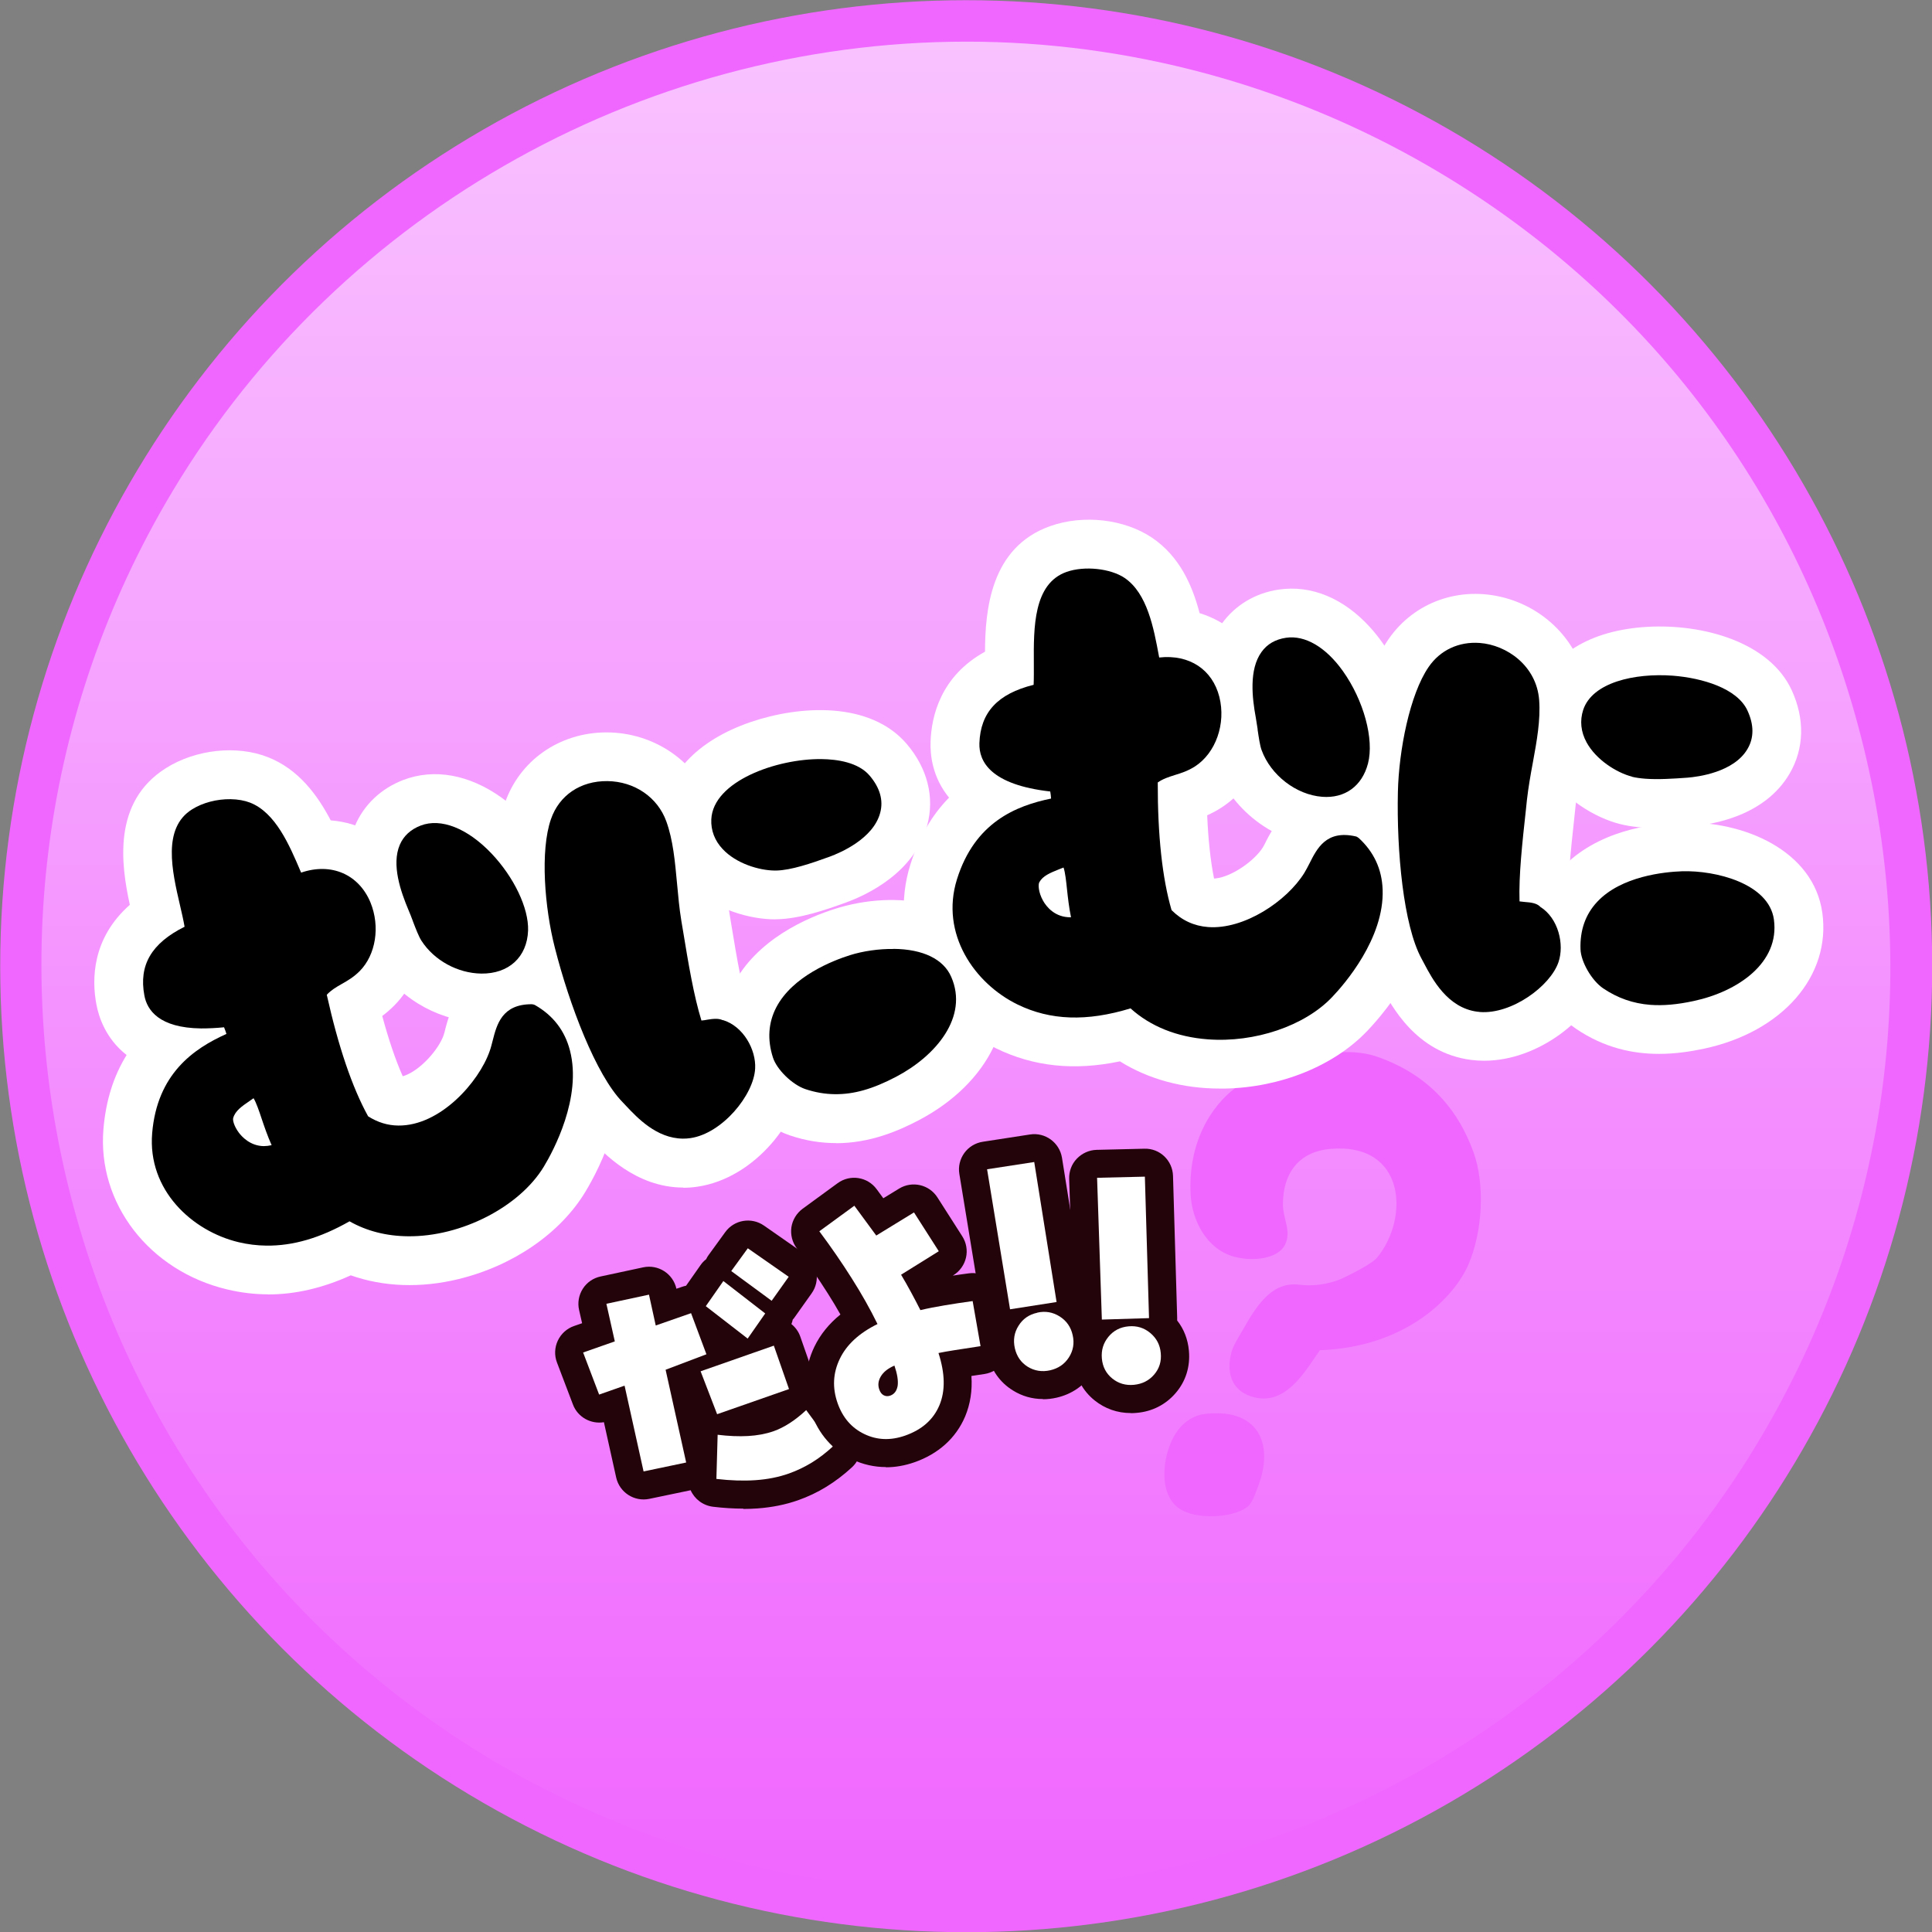
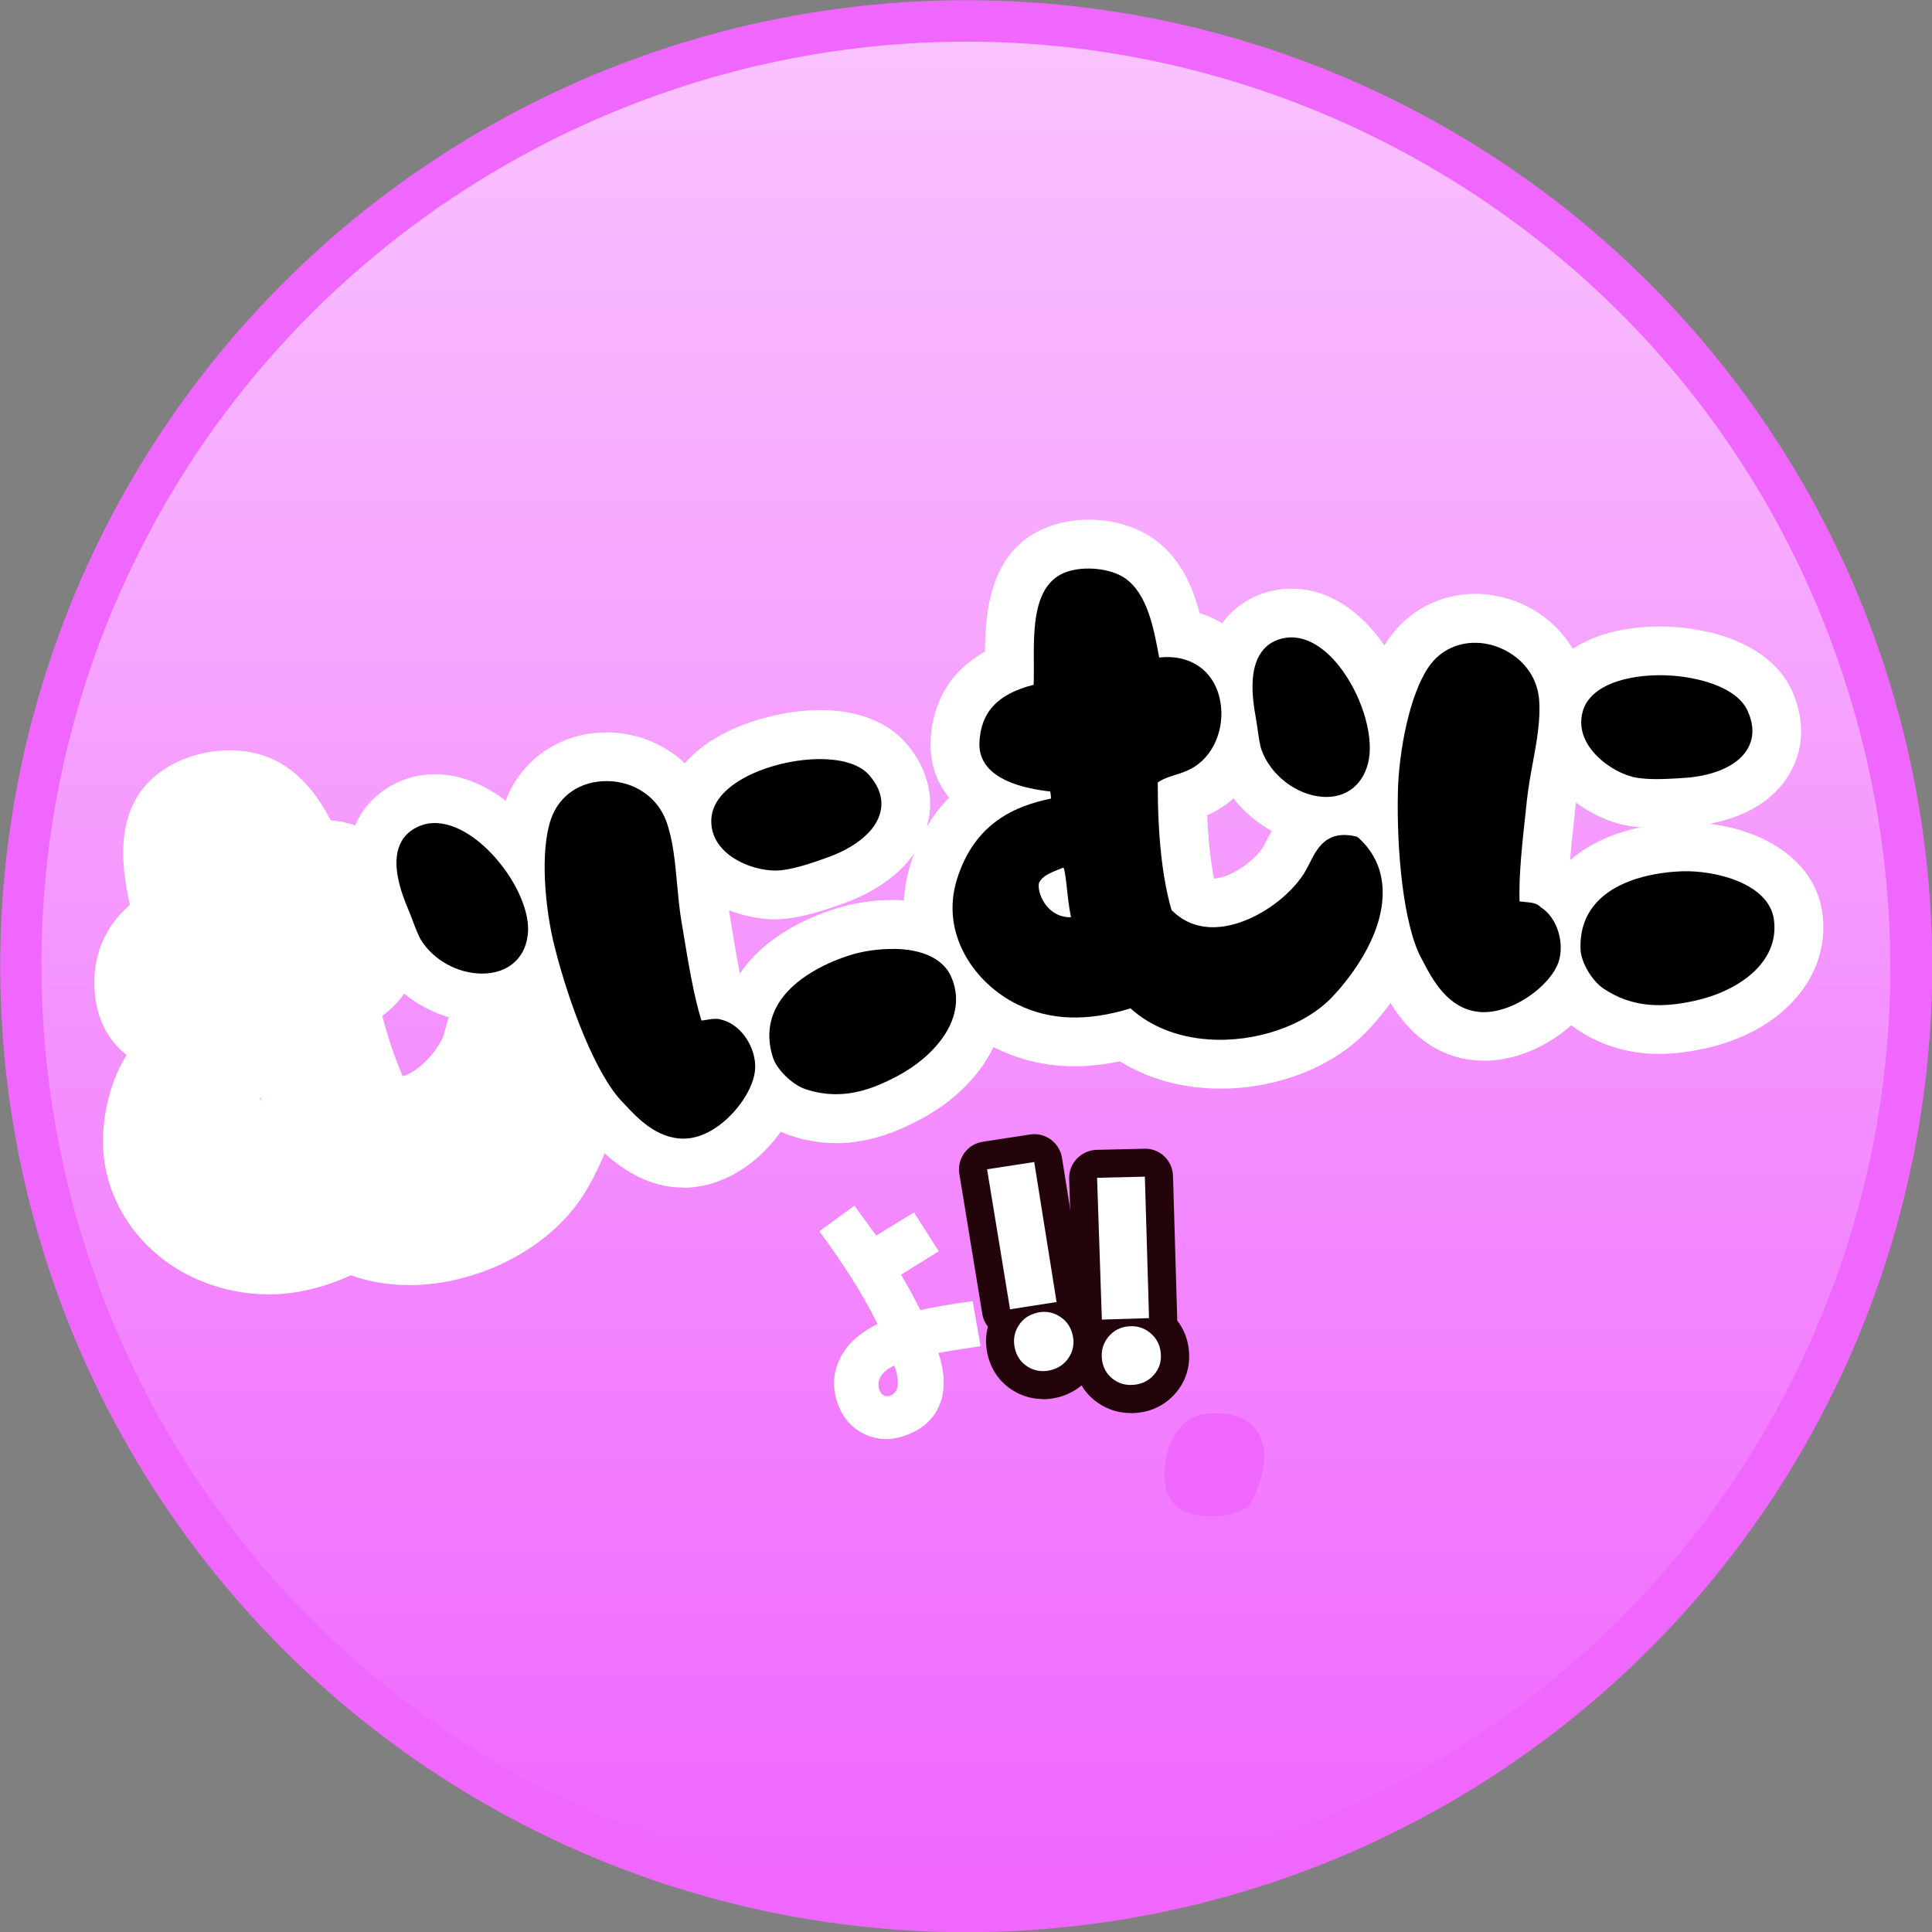
<svg xmlns="http://www.w3.org/2000/svg" version="1.1" viewBox="0 0 186 186">
  <rect x="0" y="0" width="186" height="186" fill="#808080" stroke="none" />
  <defs>
    <style>
      .st0, .st1 {
        fill: #f067ff;
      }

      .st2, .st3 {
        fill: #fff;
      }

      .st2, .st1 {
        fill-rule: evenodd;
      }

      .st4 {
        isolation: isolate;
      }

      .st5 {
        mix-blend-mode: multiply;
      }

      .st6 {
        fill: #24040b;
      }

      .st7 {
        fill: url(#_名称未設定グラデーション_50);
      }
    </style>
    <linearGradient id="_名称未設定グラデーション_50" data-name="名称未設定グラデーション 50" x1="-1902.47" y1="-5644.07" x2="-1902.47" y2="-5822.08" gradientTransform="translate(-1809.48 -5640.06) rotate(-180)" gradientUnits="userSpaceOnUse">
      <stop offset="0" stop-color="#f9c2ff" />
      <stop offset="1" stop-color="#f067ff" />
    </linearGradient>
  </defs>
  <g class="st4">
    <g id="_レイヤー_1" data-name="レイヤー_1">
      <g>
        <g>
          <g>
            <circle class="st0" cx="93.02" cy="93.02" r="93" />
            <path class="st7" d="M93.06,4.01c15.52,0,30.87,4.13,44.4,11.94,20.59,11.89,35.31,31.08,41.46,54.04,6.15,22.96,3,46.94-8.89,67.53-15.85,27.46-45.42,44.51-77.16,44.51-15.52,0-30.87-4.13-44.4-11.94C5.97,145.55-8.64,91.02,15.89,48.52,31.75,21.07,61.31,4.01,93.06,4.01Z" />
          </g>
          <g class="st5">
            <path class="st1" d="M117.25,136.06c4.08.06,5.26,3.22,3.94,6.84-.24.66-.58,1.69-1.01,2.09-1.09,1.01-4.45,1.42-6.37.41-2.71-1.42-1.81-6.44,0-8.18.99-.96,1.95-1.18,3.45-1.16Z" />
-             <path class="st1" d="M127.07,129.99c-1.31,1.86-3.09,5.08-5.98,4.6-1.94-.32-3.17-1.72-2.57-4.29.16-.7.69-1.51,1.15-2.3,1.16-2.03,2.66-4.65,5.38-4.32,2.01.24,3.55-.32,4.21-.62,1.19-.56,2.9-1.48,3.31-1.98,3.13-3.77,2.78-11.11-4.5-10.47-3.02.27-4.54,2.31-4.56,5.31,0,1.45.86,2.62.19,3.94-.66,1.31-3.02,1.62-4.84,1.14-2.66-.7-4.12-3.47-4.24-6.07-.26-5.75,2.72-9.15,4.59-10.38,2.76-1.81,6.12-3.13,10.23-3.26.95-.03,2.14.1,3.07.42,4.8,1.65,7.77,4.85,9.35,9.22,1.12,3.1.87,7.66-.48,10.79-1.34,3.13-5.96,7.97-14.3,8.27Z" />
          </g>
        </g>
        <g>
          <g>
            <g>
              <g>
                <path class="st2" d="M28.66,84.78c6.23-2.63,8.67,5.13,5.54,8.29-1.13,1.15-2.37,1.27-3.39,2.54.92,4.24,2.25,8.85,4.18,12.29,5.22,3.49,11.27-2.34,12.72-6.5.62-1.79.52-4.13,3.49-4.12,5.25,3.01,3.37,10.15.63,14.71-3.04,5.05-12.14,8.6-18.18,4.88-3.17,1.86-6.7,3.03-10.55,2.12-4.42-1.06-8.28-4.87-7.86-9.86.43-5.07,3.26-7.56,7.27-9.26-.17-.59-.33-1.2-.62-1.63-2.75.34-6.87.38-7.41-2.52-.51-2.74.73-4.67,3.95-6.16-.53-3.52-2.84-9.12.37-11.13,1.54-.96,3.75-1.11,5.05-.6,2.43.95,3.71,4.42,4.81,6.96ZM24.43,104.97c-1.13.85-2.24,1.36-2.56,2.51-.32,1.15,1.78,4.54,5.12,3.13-1.3-2.59-1.62-5.31-2.56-5.64Z" />
                <path class="st3" d="M25.82,124.61c-1.32,0-2.63-.16-3.94-.47-7.52-1.79-12.53-8.3-11.92-15.46.23-2.71.97-5.08,2.23-7.11-1.99-1.56-2.68-3.63-2.91-4.88-.45-2.38-.44-6.35,3.22-9.58-.85-3.88-1.69-9.92,3.49-13.17,2.87-1.8,6.81-2.22,9.79-1.05,2.97,1.16,4.79,3.67,6.06,6.09,2.86.22,5.42,1.66,7.13,4.19,2.84,4.2,2.4,10.18-1,13.62-.4.4-.79.74-1.17,1.02.61,2.27,1.27,4.21,1.97,5.8.04-.01.09-.03.14-.04,1.55-.52,3.32-2.53,3.8-3.91.07-.2.12-.42.17-.63,1.2-4.67,3.99-7.04,8.3-7.04h.03c.92,0,1.82.24,2.62.7,2.83,1.62,4.75,4.13,5.56,7.25,1.6,6.14-1.58,12.39-3.03,14.79-2.4,3.99-6.96,7.13-12.21,8.41-3.65.89-7.23.75-10.38-.36-2.71,1.23-5.35,1.84-7.96,1.84ZM24.98,105.7l2.09,2.77c.17-1-.01-2-.47-2.41-.49-.43-1.23-.48-1.61-.36ZM22.49,92.97c1.19.13,2.3.67,3.15,1.51.17-.79.53-1.55,1.05-2.2.87-1.09,1.79-1.77,2.55-2.24-2.25.24-4.49-.98-5.43-3.16l-.3-.7c-.18-.43-.43-1.01-.7-1.59.1.46.2.89.28,1.24.22.97.45,1.97.6,2.94.23,1.54-.23,3.06-1.19,4.2Z" />
              </g>
              <g>
                <path class="st2" d="M40.71,80.04c3.94-1.5,9.67,5.47,9.53,9.52-.17,4.86-6.76,4.41-9.16.67-.33-.51-.79-1.88-1.19-2.84-1.02-2.41-2.22-6.18.82-7.35Z" />
                <path class="st3" d="M46.45,98.42c-3.8,0-7.72-2.03-9.83-5.33-.51-.8-.87-1.74-1.25-2.73-.12-.32-.24-.64-.36-.92-1.08-2.56-2.35-6.39-.83-9.95.86-2.02,2.51-3.58,4.65-4.4,0,0,0,0,0,0,2.97-1.13,6.33-.53,9.44,1.69,3.65,2.61,7.44,8.04,7.27,12.96-.14,4.09-2.61,7.28-6.45,8.33-.86.23-1.74.35-2.64.35Z" />
              </g>
            </g>
            <g>
              <g>
                <path class="st2" d="M67.07,98.76c.5.33,1.78-.33,2.27.01,1.74.47,2.85,2.52,2.76,4.07-.12,2.19-2.87,5.72-5.72,6.13-2.85.41-4.98-2.22-6.02-3.3-2.23-2.29-4.81-8.53-6.35-14.58-.94-3.68-1.4-9.12-.39-12.04,1.57-4.53,8.37-4.22,9.97.23.99,2.73.87,6.13,1.42,9.5.61,3.68,1.16,7.29,2.05,9.98Z" />
                <path class="st3" d="M65.78,114.33c-4.57,0-7.7-3.34-8.95-4.67l-.27-.28c-3.36-3.45-6.18-11.03-7.69-16.97-.86-3.39-1.89-10.38-.27-15.08,1.42-4.12,5.24-6.79,9.72-6.82h.07c4.58,0,8.66,2.8,10.17,6.99.86,2.37,1.08,4.8,1.29,7.15.11,1.16.21,2.25.38,3.29l.15.92c.29,1.76.57,3.46.88,4.98.01,0,.03.01.04.02,4.06,1.42,6.28,5.74,6.08,9.3-.24,4.57-4.68,10.29-10.26,11.09-.47.07-.92.1-1.36.1ZM66.87,102.21h0ZM58.54,81.12c-.37,1.63-.21,5.45.61,8.67.46,1.8.98,3.49,1.52,5.01-.25-1.36-.49-2.78-.73-4.22l-.15-.92c-.23-1.42-.35-2.76-.47-4.05-.16-1.73-.31-3.36-.69-4.45-.03-.01-.06-.02-.09-.03Z" />
              </g>
              <g>
                <path class="st2" d="M82,92.54c2.83-.89,7.8-1.05,9.03,1.76,1.63,3.74-1.96,7.23-5.05,8.85-2.78,1.45-5.33,2.11-8.25,1.13-1.11-.37-2.43-1.69-2.74-2.66-1.75-5.48,4.18-8.19,7.01-9.09Z" />
                <path class="st3" d="M80.49,110.05c-1.39,0-2.88-.21-4.44-.74-2.71-.91-5.27-3.46-6.1-6.08-.93-2.91-.71-5.81.62-8.39,2.29-4.42,7.15-6.5,9.84-7.35,0,0,0,0,0,0,5.87-1.85,13.07-.82,15.48,4.71,2.46,5.63-.61,12.07-7.46,15.66-1.97,1.03-4.69,2.2-7.95,2.2ZM80.04,100.01s0,0,0,0c0,0,0,0,0,0ZM80.19,99.44c.71.07,1.66-.11,3.33-.98.68-.35,1.24-.77,1.67-1.16-.53.04-1.09.14-1.59.3-1.79.57-2.95,1.35-3.41,1.84ZM79.73,99.35h0Z" />
              </g>
              <g>
                <path class="st2" d="M83.27,75.08c2.66,3.14-.64,5.75-3.59,6.82-1.45.53-3.55,1.27-4.96,1.31-2.04.05-5.77-1.34-5.63-4.3.21-4.42,11.52-6.97,14.18-3.83Z" />
                <path class="st3" d="M74.64,88.51c-2.36,0-5.88-.88-8.35-3.41-1.72-1.76-2.61-4.05-2.5-6.44.19-4.04,3.28-7.37,8.49-9.15,4.73-1.61,11.5-2.02,15.03,2.13,0,0,0,0,0,0,1.98,2.34,2.68,5.11,1.96,7.8-1.21,4.58-5.84,6.72-7.78,7.43-2.08.76-4.48,1.57-6.65,1.63-.07,0-.14,0-.21,0ZM79.97,79.1h.01-.01ZM79.24,78.51s0,0,0,0l4.03-3.44-4.04,3.43s0,0,0,0Z" />
              </g>
            </g>
          </g>
          <g>
            <g>
              <g>
                <path class="st2" d="M111.1,63.99c6.66-1.22,7.34,6.89,3.61,9.3-1.35.87-2.59.72-3.86,1.74-.02,4.34.26,9.13,1.39,12.91,4.33,4.54,11.52.17,13.83-3.58,1-1.61,1.4-3.91,4.3-3.25,4.47,4.08,1.08,10.64-2.59,14.49-4.06,4.27-13.71,5.75-18.8.81-3.5,1.12-7.2,1.51-10.76-.23-4.09-1.99-7.02-6.55-5.53-11.33,1.52-4.85,4.83-6.67,9.12-7.45-.04-.61-.06-1.24-.25-1.72-2.76-.27-6.78-1.13-6.68-4.08.1-2.79,1.73-4.4,5.2-5.15.25-3.56-.78-9.52,2.79-10.79,1.71-.6,3.9-.27,5.06.51,2.16,1.46,2.66,5.12,3.18,7.84ZM102.57,82.78c-1.28.58-2.49.84-3.05,1.89-.56,1.05.75,4.82,4.32,4.17-.7-2.81-.43-5.54-1.27-6.06Z" />
                <path class="st3" d="M117.46,104.8c-3.59,0-6.91-.91-9.64-2.62-4.39.92-8.31.51-11.92-1.25-6.94-3.38-10.41-10.81-8.26-17.68.81-2.6,2.05-4.75,3.73-6.46-1.61-1.96-1.83-4.12-1.78-5.39.08-2.43.96-6.3,5.24-8.66.02-3.97.51-10.05,6.28-12.09,3.19-1.13,7.12-.68,9.79,1.11,2.67,1.8,3.89,4.6,4.59,7.27,2.74.84,4.92,2.8,6.04,5.63,1.87,4.71.14,10.46-3.94,13.09-.48.31-.94.55-1.37.74.1,2.35.32,4.38.66,6.09.04,0,.09,0,.14-.01,1.63-.17,3.79-1.75,4.56-2.99.12-.19.21-.39.31-.59,2.19-4.31,5.44-6.01,9.67-5.05.9.2,1.72.64,2.4,1.25,2.41,2.2,3.74,5.06,3.85,8.29.22,6.35-4.25,11.74-6.18,13.77-3.21,3.37-8.35,5.45-13.74,5.55-.14,0-.28,0-.42,0ZM102.95,83.61l1.43,3.17c.39-.95.43-1.98.07-2.47-.38-.53-1.11-.74-1.5-.7ZM103.29,70.65c1.13.39,2.1,1.15,2.74,2.16.34-.74.85-1.4,1.5-1.92,1.08-.87,2.13-1.33,2.98-1.63-2.25-.25-4.17-1.94-4.61-4.27l-.14-.74c-.09-.46-.2-1.09-.34-1.71,0,.47,0,.91,0,1.27,0,.99.01,2.02-.06,3-.11,1.56-.89,2.94-2.08,3.84Z" />
              </g>
              <g>
                <path class="st2" d="M123.89,62c4.17-.61,8.25,7.44,7.22,11.36-1.23,4.71-7.56,2.83-9.08-1.34-.21-.57-.36-2.01-.54-3.03-.47-2.58-.82-6.52,2.4-6.99Z" />
                <path class="st3" d="M127.69,81.43c-4.51,0-9.02-3.19-10.63-7.59-.32-.88-.47-1.87-.63-2.93-.05-.34-.1-.68-.15-.97-.5-2.74-.9-6.76,1.35-9.9,1.28-1.78,3.23-2.95,5.49-3.28h0c3.15-.46,6.29.85,8.85,3.71,3,3.34,5.51,9.47,4.27,14.23-1.03,3.95-4.13,6.53-8.1,6.72-.15,0-.3.01-.46.01ZM124.66,67.24s0,0,0,0h0s0,0,0,0ZM123.89,62h0,0Z" />
              </g>
            </g>
            <g>
              <g>
                <path class="st2" d="M145.7,87.13c.39.46,1.8.16,2.19.62,1.54.92,2.07,3.19,1.57,4.67-.7,2.08-4.3,4.74-7.16,4.37-2.86-.37-4.19-3.48-4.91-4.8-1.53-2.8-2.34-9.51-2.2-15.76.09-3.79,1.1-9.17,2.86-11.7,2.73-3.94,9.2-1.82,9.55,2.9.21,2.89-.81,6.14-1.18,9.53-.4,3.71-.84,7.33-.71,10.17Z" />
                <path class="st3" d="M142.87,102.12c-.42,0-.83-.03-1.25-.08-5.3-.69-7.68-5.21-8.69-7.14l-.19-.35c-2.32-4.25-2.99-12.31-2.85-18.43.08-3.5.97-10.51,3.8-14.6,2.48-3.58,6.87-5.13,11.2-3.96,4.45,1.21,7.66,5.02,7.99,9.48.19,2.51-.25,4.91-.67,7.23-.21,1.14-.41,2.22-.52,3.27l-.1.95c-.19,1.76-.38,3.47-.49,5.01.01.01.03.02.04.03,3.52,2.46,4.49,7.21,3.36,10.58-1.36,4.02-6.44,8.01-11.61,8.01ZM146.49,92.73h0,0ZM144.59,90.38h0ZM142.23,67.82c-.8,1.46-1.68,5.19-1.75,8.54-.04,1.86,0,3.62.12,5.23.12-1.37.28-2.79.43-4.24l.1-.95c.16-1.43.4-2.75.63-4.03.32-1.74.62-3.38.53-4.54,0,0-.03,0-.07,0Z" />
              </g>
              <g>
                <path class="st2" d="M161.96,84.49c2.96-.1,7.8,1.08,8.22,4.12.56,4.05-3.84,6.44-7.25,7.17-3.07.66-5.7.6-8.25-1.13-.97-.66-1.88-2.28-1.92-3.29-.21-5.75,6.23-6.77,9.2-6.87Z" />
                <path class="st3" d="M159.71,101.46c-2.46,0-5.24-.55-8-2.43-2.36-1.6-4.14-4.75-4.24-7.49-.11-3.06.87-5.8,2.86-7.92,3.39-3.64,8.63-4.34,11.46-4.43h0c6.11-.21,12.81,2.71,13.65,8.68.85,6.09-3.83,11.47-11.39,13.09-1.23.26-2.71.5-4.33.5ZM158.35,90.64c.67.26,1.63.35,3.48-.05.74-.16,1.4-.41,1.92-.67-.52-.1-1.08-.16-1.61-.14h0c-1.88.06-3.21.51-3.78.85ZM161.96,84.49h0,0Z" />
              </g>
              <g>
                <path class="st2" d="M167.67,68.66c1.72,3.74-2.16,5.36-5.29,5.62-1.54.12-3.76.27-5.13-.08-1.98-.5-5.2-2.84-4.27-5.65,1.38-4.2,12.97-3.62,14.69.11Z" />
                <path class="st3" d="M159.56,79.71c-1.25,0-2.49-.09-3.61-.38-2.29-.58-5.58-2.39-7.33-5.58-1.18-2.16-1.42-4.6-.67-6.87,1.26-3.83,5.13-6.21,10.63-6.53,5.38-.31,11.77,1.46,13.91,6.09,0,0,0,0,0,0,1.28,2.78,1.21,5.63-.2,8.04-2.39,4.09-7.42,4.91-9.48,5.07-1.04.08-2.15.15-3.25.15ZM163.42,71.64h0,0ZM162.86,70.89h0s4.81-2.23,4.81-2.23l-4.81,2.22h0Z" />
              </g>
            </g>
          </g>
-           <path d="M51.5,96.76c-.09-.05-.2-.07-.3-.08-2.87-.01-3.37,1.94-3.77,3.51-.09.34-.17.69-.29,1.01-1.03,2.96-4.76,7.21-8.8,7.16-1.02-.01-1.99-.31-2.9-.89-1.54-2.79-2.87-6.72-3.98-11.7.43-.46.9-.73,1.44-1.04.57-.32,1.15-.66,1.73-1.24,1.56-1.58,1.98-4.29,1.04-6.6-1.11-2.69-3.75-3.88-6.68-2.88l-.06-.14c-1.07-2.51-2.4-5.64-4.86-6.6-.52-.2-1.17-.32-1.86-.33-1.34-.02-2.7.34-3.72.98-2.88,1.8-1.93,5.92-1.16,9.24.17.73.33,1.42.44,2.06-3.19,1.59-4.42,3.7-3.87,6.62.26,1.42,1.43,3.12,5.46,3.17.68,0,1.42-.03,2.21-.11.08.19.16.41.23.64-3.17,1.42-6.67,3.85-7.15,9.55-.46,5.48,3.84,9.43,8.32,10.5.88.21,1.78.32,2.68.33,2.56.03,5.17-.73,8-2.34,1.64.93,3.53,1.42,5.62,1.44,5.12.06,10.74-2.82,13.09-6.71.89-1.47,3.69-6.64,2.51-11.18-.49-1.9-1.62-3.37-3.35-4.36ZM26.15,110.25c-.26.06-.52.09-.77.09h0c-1.29-.02-2.1-.91-2.39-1.3-.46-.62-.6-1.2-.54-1.4.19-.69.81-1.12,1.6-1.66.12-.08.24-.17.36-.25.25.39.56,1.3.77,1.94.27.8.57,1.68.97,2.58Z" />
          <path d="M39.75,88.69c.29.76.57,1.48.82,1.87,1.22,1.9,3.49,3.14,5.77,3.17,2.64.03,4.41-1.59,4.5-4.15.07-2.14-1.35-5.13-3.54-7.43-2.3-2.41-4.85-3.42-6.8-2.67-.96.37-1.64.99-2.01,1.85-.82,1.92.09,4.51.84,6.29.14.32.28.69.42,1.06Z" />
          <path d="M69.58,98.22c-.38-.2-.95-.14-1.49-.05-.18.03-.36.07-.56.08-.74-2.39-1.25-5.45-1.78-8.68l-.15-.89c-.2-1.21-.31-2.44-.42-3.63-.2-2.14-.38-4.17-1.03-5.97-.84-2.33-3.07-3.85-5.67-3.88s-4.65,1.37-5.44,3.67c-1.05,3.03-.61,8.53.38,12.38,1.4,5.51,3.96,12.24,6.51,14.85l.33.35c1.1,1.17,2.95,3.14,5.47,3.17.24,0,.49-.01.74-.05,3.05-.44,6.1-4.14,6.23-6.7.1-1.8-1.13-4.08-3.12-4.67Z" />
          <path d="M86.03,91.36c-1.4-.02-2.94.2-4.21.6-1.61.51-5.52,2.01-7.09,5.03-.76,1.47-.87,3.09-.32,4.81.37,1.17,1.86,2.62,3.12,3.05.96.32,1.89.48,2.85.49,1.82.02,3.63-.49,5.88-1.67,3.86-2.02,7-5.78,5.32-9.62-.74-1.71-2.71-2.67-5.55-2.7Z" />
          <path d="M74.56,83.81h.18c1.4-.03,3.31-.67,5.15-1.34.97-.36,4.18-1.7,4.85-4.22.32-1.2-.02-2.4-1.01-3.57-1.09-1.29-3.12-1.58-4.64-1.6-4.31-.05-10.44,2.13-10.61,5.8-.05,1.06.33,2.06,1.1,2.87,1.3,1.39,3.49,2.04,4.97,2.06Z" />
          <path d="M130.78,80.66c-.08-.07-.17-.12-.27-.14-2.84-.64-3.72,1.18-4.44,2.6-.16.31-.32.63-.5.92-1.69,2.73-5.81,5.47-9.26,5.21-1.36-.1-2.54-.65-3.52-1.63-.89-3.05-1.34-7.18-1.33-12.29.52-.36,1.04-.52,1.63-.71.62-.19,1.26-.39,1.95-.83,2.01-1.3,3-4.12,2.35-6.7-.67-2.63-2.88-4.11-5.79-3.79l-.03-.15c-.5-2.69-1.12-6.03-3.3-7.51-1.35-.91-3.86-1.19-5.59-.58-3.2,1.13-3.17,5.37-3.15,8.77,0,.75.01,1.46-.02,2.1-3.46.86-5.12,2.65-5.22,5.62-.06,1.77,1.09,4,6.82,4.65.04.21.06.44.08.68-3.4.7-7.35,2.3-9.06,7.77-1.64,5.25,1.69,10.04,5.84,12.06,3.14,1.53,6.65,1.66,10.87.37,1.91,1.73,4.47,2.76,7.44,2.98,4.52.34,9.32-1.29,11.95-4.05,1.19-1.24,5.05-5.67,4.88-10.37-.07-1.97-.85-3.64-2.32-4.98ZM100.05,84.95c.34-.63,1.04-.91,1.93-1.27.13-.05.27-.11.41-.16.16.44.26,1.39.33,2.06.09.83.19,1.76.39,2.73-1.54.03-2.37-1.01-2.7-1.61-.46-.83-.46-1.56-.36-1.74Z" />
          <path d="M121.07,70.22c.12.81.23,1.57.39,2,.88,2.41,3.33,4.3,5.83,4.49,2.19.17,3.84-1.03,4.41-3.2.61-2.34-.41-6.09-2.42-8.91-1.64-2.3-3.64-3.47-5.47-3.2-1.02.15-1.82.61-2.36,1.37-1.22,1.69-.9,4.42-.55,6.32.06.34.12.74.18,1.13Z" />
          <path d="M148.27,87.28c-.36-.35-.93-.4-1.43-.44-.16-.02-.4-.04-.55-.06-.08-2.51.26-5.61.62-8.88l.09-.87c.14-1.22.35-2.43.57-3.6.39-2.12.75-4.12.61-6.03-.25-3.31-3.13-5.31-5.72-5.5-2.01-.15-3.81.69-4.92,2.31-1.82,2.64-2.87,8.05-2.96,12.03-.13,5.69.53,12.86,2.28,16.06l.23.43c.79,1.5,2.25,4.3,5.14,4.67.09,0,.17.02.25.03,3.06.23,6.77-2.49,7.56-4.8.58-1.7,0-4.23-1.76-5.33Z" />
          <path d="M170.78,88.52c-.49-3.46-5.59-4.74-8.84-4.64-1.68.06-5.86.46-8.18,2.95-1.13,1.21-1.66,2.74-1.6,4.55.04,1.23,1.08,3.02,2.18,3.77,1.39.94,2.88,1.46,4.54,1.59,1.23.09,2.56-.02,4.18-.37,4.26-.91,8.29-3.69,7.72-7.84Z" />
          <path d="M157.11,74.78c.36.09.79.15,1.29.19,1.23.09,2.67,0,4.04-.1,1.03-.08,4.49-.52,5.8-2.77.63-1.07.63-2.32-.01-3.7-.99-2.14-4.36-3.13-7.18-3.35-3.67-.27-7.75.64-8.63,3.29-.34,1.04-.23,2.12.33,3.14.91,1.66,2.88,2.91,4.37,3.29Z" />
          <g>
-             <path class="st6" d="M71.55,145.24c-.93,0-1.9-.06-2.9-.18-.98-.12-1.78-.74-2.16-1.59l-3.98.83c-1.45.3-2.87-.62-3.19-2.06l-1.18-5.32c-1.25.21-2.52-.48-2.98-1.7l-1.54-4.05c-.26-.68-.23-1.44.08-2.1s.87-1.17,1.56-1.41l.78-.27-.29-1.27c-.16-.7-.03-1.44.36-2.05.39-.61,1-1.03,1.71-1.18l4.1-.88c1.45-.31,2.88.61,3.2,2.06l.53-.18c.13-.05.27-.08.4-.11l1.39-1.98c.15-.22.33-.41.54-.57.07-.15.15-.29.25-.42l1.59-2.19c.86-1.19,2.52-1.47,3.73-.63l3.93,2.74c.59.41.99,1.04,1.12,1.75.12.71-.04,1.44-.46,2.03l-1.64,2.31c-.05.08-.11.15-.18.22-.03.15-.07.29-.13.43.38.31.69.72.86,1.22l1.46,4.18c.05.14.08.27.11.41.46.19.86.5,1.16.9l2.58,3.5c.82,1.11.67,2.65-.34,3.58-.78.72-1.61,1.35-2.47,1.88-.86.53-1.78.96-2.71,1.29-1.22.43-2.54.69-3.91.79-.45.03-.9.05-1.37.05ZM61.21,130.92c.08.03.15.07.23.11.02.01.04.02.06.04.11-.36.3-.7.55-.98-.08-.04-.17-.08-.25-.12-.01,0-.03-.01-.04-.02-.11.36-.3.7-.55.98Z" />
-             <path class="st3" d="M66.53,126.42l1.48,3.96-3.93,1.49,1.98,8.93-4.1.86-1.83-8.26-2.45.86-1.54-4.05,3.05-1.07-.81-3.62,4.1-.88.65,2.97,3.41-1.19ZM74.5,129.55l1.46,4.18-6.92,2.42-1.59-4.13,7.05-2.47ZM77.61,135.75l2.58,3.5c-.66.61-1.34,1.13-2.04,1.56-.71.43-1.44.78-2.2,1.05-.99.35-2.06.56-3.21.64-1.15.08-2.4.04-3.77-.12l.12-4.25c1.07.13,2.04.17,2.93.12.88-.05,1.69-.2,2.42-.45.54-.19,1.08-.46,1.6-.8.53-.34,1.05-.76,1.57-1.24ZM69.64,123.33l4.03,3.12-1.69,2.42-4.03-3.12,1.69-2.42ZM72,120.18l3.93,2.74-1.64,2.31-3.89-2.86,1.59-2.19Z" />
-           </g>
+             </g>
          <g>
-             <path class="st6" d="M85.29,141.24c-1.12,0-2.22-.25-3.26-.74-1.87-.89-3.23-2.45-3.95-4.51-.75-2.14-.64-4.33.32-6.33.57-1.18,1.41-2.22,2.51-3.11-.38-.67-.78-1.35-1.21-2.02-.9-1.42-1.91-2.89-3-4.36-.43-.58-.61-1.3-.51-2.02.11-.71.5-1.35,1.08-1.78l3.37-2.46c1.2-.88,2.88-.62,3.76.58l.64.87,1.52-.93c1.26-.77,2.9-.39,3.69.85l2.39,3.74c.39.61.52,1.35.36,2.05s-.59,1.31-1.21,1.7l-.07.04c.5-.08,1.01-.15,1.54-.22,1.44-.2,2.78.78,3.03,2.21l.76,4.34c.12.72-.05,1.46-.47,2.05-.43.59-1.08.98-1.8,1.09-.44.06-.86.13-1.26.19.1,1.41-.11,2.71-.6,3.89-.88,2.08-2.57,3.61-4.89,4.42-.92.32-1.84.48-2.74.48ZM86.3,131.91l.84,1.95c.12-.21.19-.61.06-.99-.1-.28-.39-.7-.89-.95,0,0,0,0-.01,0ZM85.42,131.7c-.21,0-.42.03-.62.1-.19.07-.37.17-.52.3l1.15-.4h-.02ZM86.79,128.86c.14.04.27.08.4.14.22.1.42.22.61.37.05-.16.12-.31.21-.45.03-.05.05-.09.08-.14-.38-.08-.74-.23-1.06-.46-.06.19-.14.37-.24.54Z" />
            <path class="st3" d="M87.99,116.72l2.39,3.74-3.63,2.26c.33.55.65,1.12.96,1.69.31.57.61,1.15.9,1.72.71-.17,1.49-.32,2.33-.46.84-.14,1.74-.28,2.7-.41l.76,4.34c-.95.14-1.8.27-2.53.39-.64.1-1.14.19-1.52.27.64,1.97.67,3.65.09,5.03-.58,1.38-1.68,2.35-3.3,2.92-1.4.49-2.71.44-3.93-.15-1.23-.59-2.08-1.58-2.57-2.97-.52-1.48-.45-2.9.21-4.27.65-1.36,1.86-2.48,3.63-3.35-.71-1.45-1.54-2.92-2.48-4.4-.94-1.49-1.98-3-3.12-4.53l3.37-2.46,2.11,2.87,3.64-2.23ZM86.11,131.47c-.63.27-1.06.62-1.31,1.04-.25.42-.3.84-.15,1.26.09.27.24.46.43.56.2.1.41.11.63.03.39-.14.62-.45.71-.94.07-.51-.04-1.16-.31-1.95Z" />
          </g>
          <g>
            <path class="st6" d="M100.4,134.69c-1.03,0-2.01-.28-2.89-.83-1.26-.78-2.1-1.99-2.44-3.48-.2-.91-.19-1.81.04-2.65-.27-.35-.47-.77-.54-1.23l-2.21-13.48c-.12-.71.06-1.44.48-2.02.42-.58,1.06-.97,1.78-1.08l4.54-.7c1.47-.23,2.84.78,3.08,2.24l2.15,13.47c.02.09.03.19.03.29.75.74,1.26,1.67,1.5,2.74.34,1.5.08,2.96-.75,4.22-.8,1.23-2,2.05-3.45,2.38-.44.1-.88.15-1.3.15ZM100.46,129.01h0c-.07.02-.1.03-.1.03-.03.07-.03.1-.02.16.01.06.03.08.03.08.04.01.08.01.15,0,.06-.01.08-.03.08-.03,0,0,.03-.12.03-.12l.56-.96h-.08s-.53.86-.53.86h0s-.12-.02-.12-.02Z" />
            <path class="st3" d="M99.57,111.88l2.15,13.47-4.48.7-2.21-13.48,4.55-.7ZM99.87,126.37c.77-.17,1.48-.05,2.15.37.66.42,1.08,1.02,1.25,1.8.18.78.05,1.5-.37,2.15-.42.65-1.02,1.05-1.79,1.23-.79.18-1.52.06-2.17-.34-.65-.41-1.06-1-1.24-1.79-.17-.78-.06-1.5.36-2.16.41-.66,1.01-1.08,1.81-1.25Z" />
          </g>
          <g>
            <path class="st6" d="M108.86,136.04c-1.29,0-2.48-.42-3.48-1.22-1.16-.93-1.85-2.24-1.99-3.78-.08-.92.04-1.8.38-2.61-.23-.38-.36-.82-.38-1.29l-.46-13.65c-.02-.72.24-1.42.74-1.94.5-.52,1.18-.83,1.9-.85l4.6-.11c1.49-.05,2.72,1.14,2.76,2.62l.4,13.62c0,.1,0,.2,0,.3.65.82,1.03,1.81,1.13,2.9.14,1.54-.3,2.96-1.29,4.1-.95,1.1-2.24,1.76-3.72,1.89-.19.02-.39.03-.58.03ZM108.85,129.66l.07.72c-.08,0-.1.02-.1.02l-2.73.39,2.69-.25c0,.07.02.1.02.1.02,0,.06,0,.15,0,.08,0,.11-.02.11-.02,0,0,.03-.1.03-.1,0,0-.05-.1-.05-.1l-.1-.75h-.07Z" />
            <path class="st3" d="M110.22,113.28l.4,13.62-4.54.14-.46-13.65,4.6-.11ZM108.66,127.69c.79-.07,1.48.14,2.08.64.6.5.94,1.14,1.01,1.93.08.81-.14,1.5-.64,2.08-.5.58-1.15.9-1.93.98-.81.08-1.51-.13-2.1-.61-.59-.48-.93-1.12-1-1.93-.07-.79.14-1.48.63-2.08.49-.6,1.14-.94,1.95-1.01Z" />
          </g>
        </g>
      </g>
    </g>
  </g>
</svg>